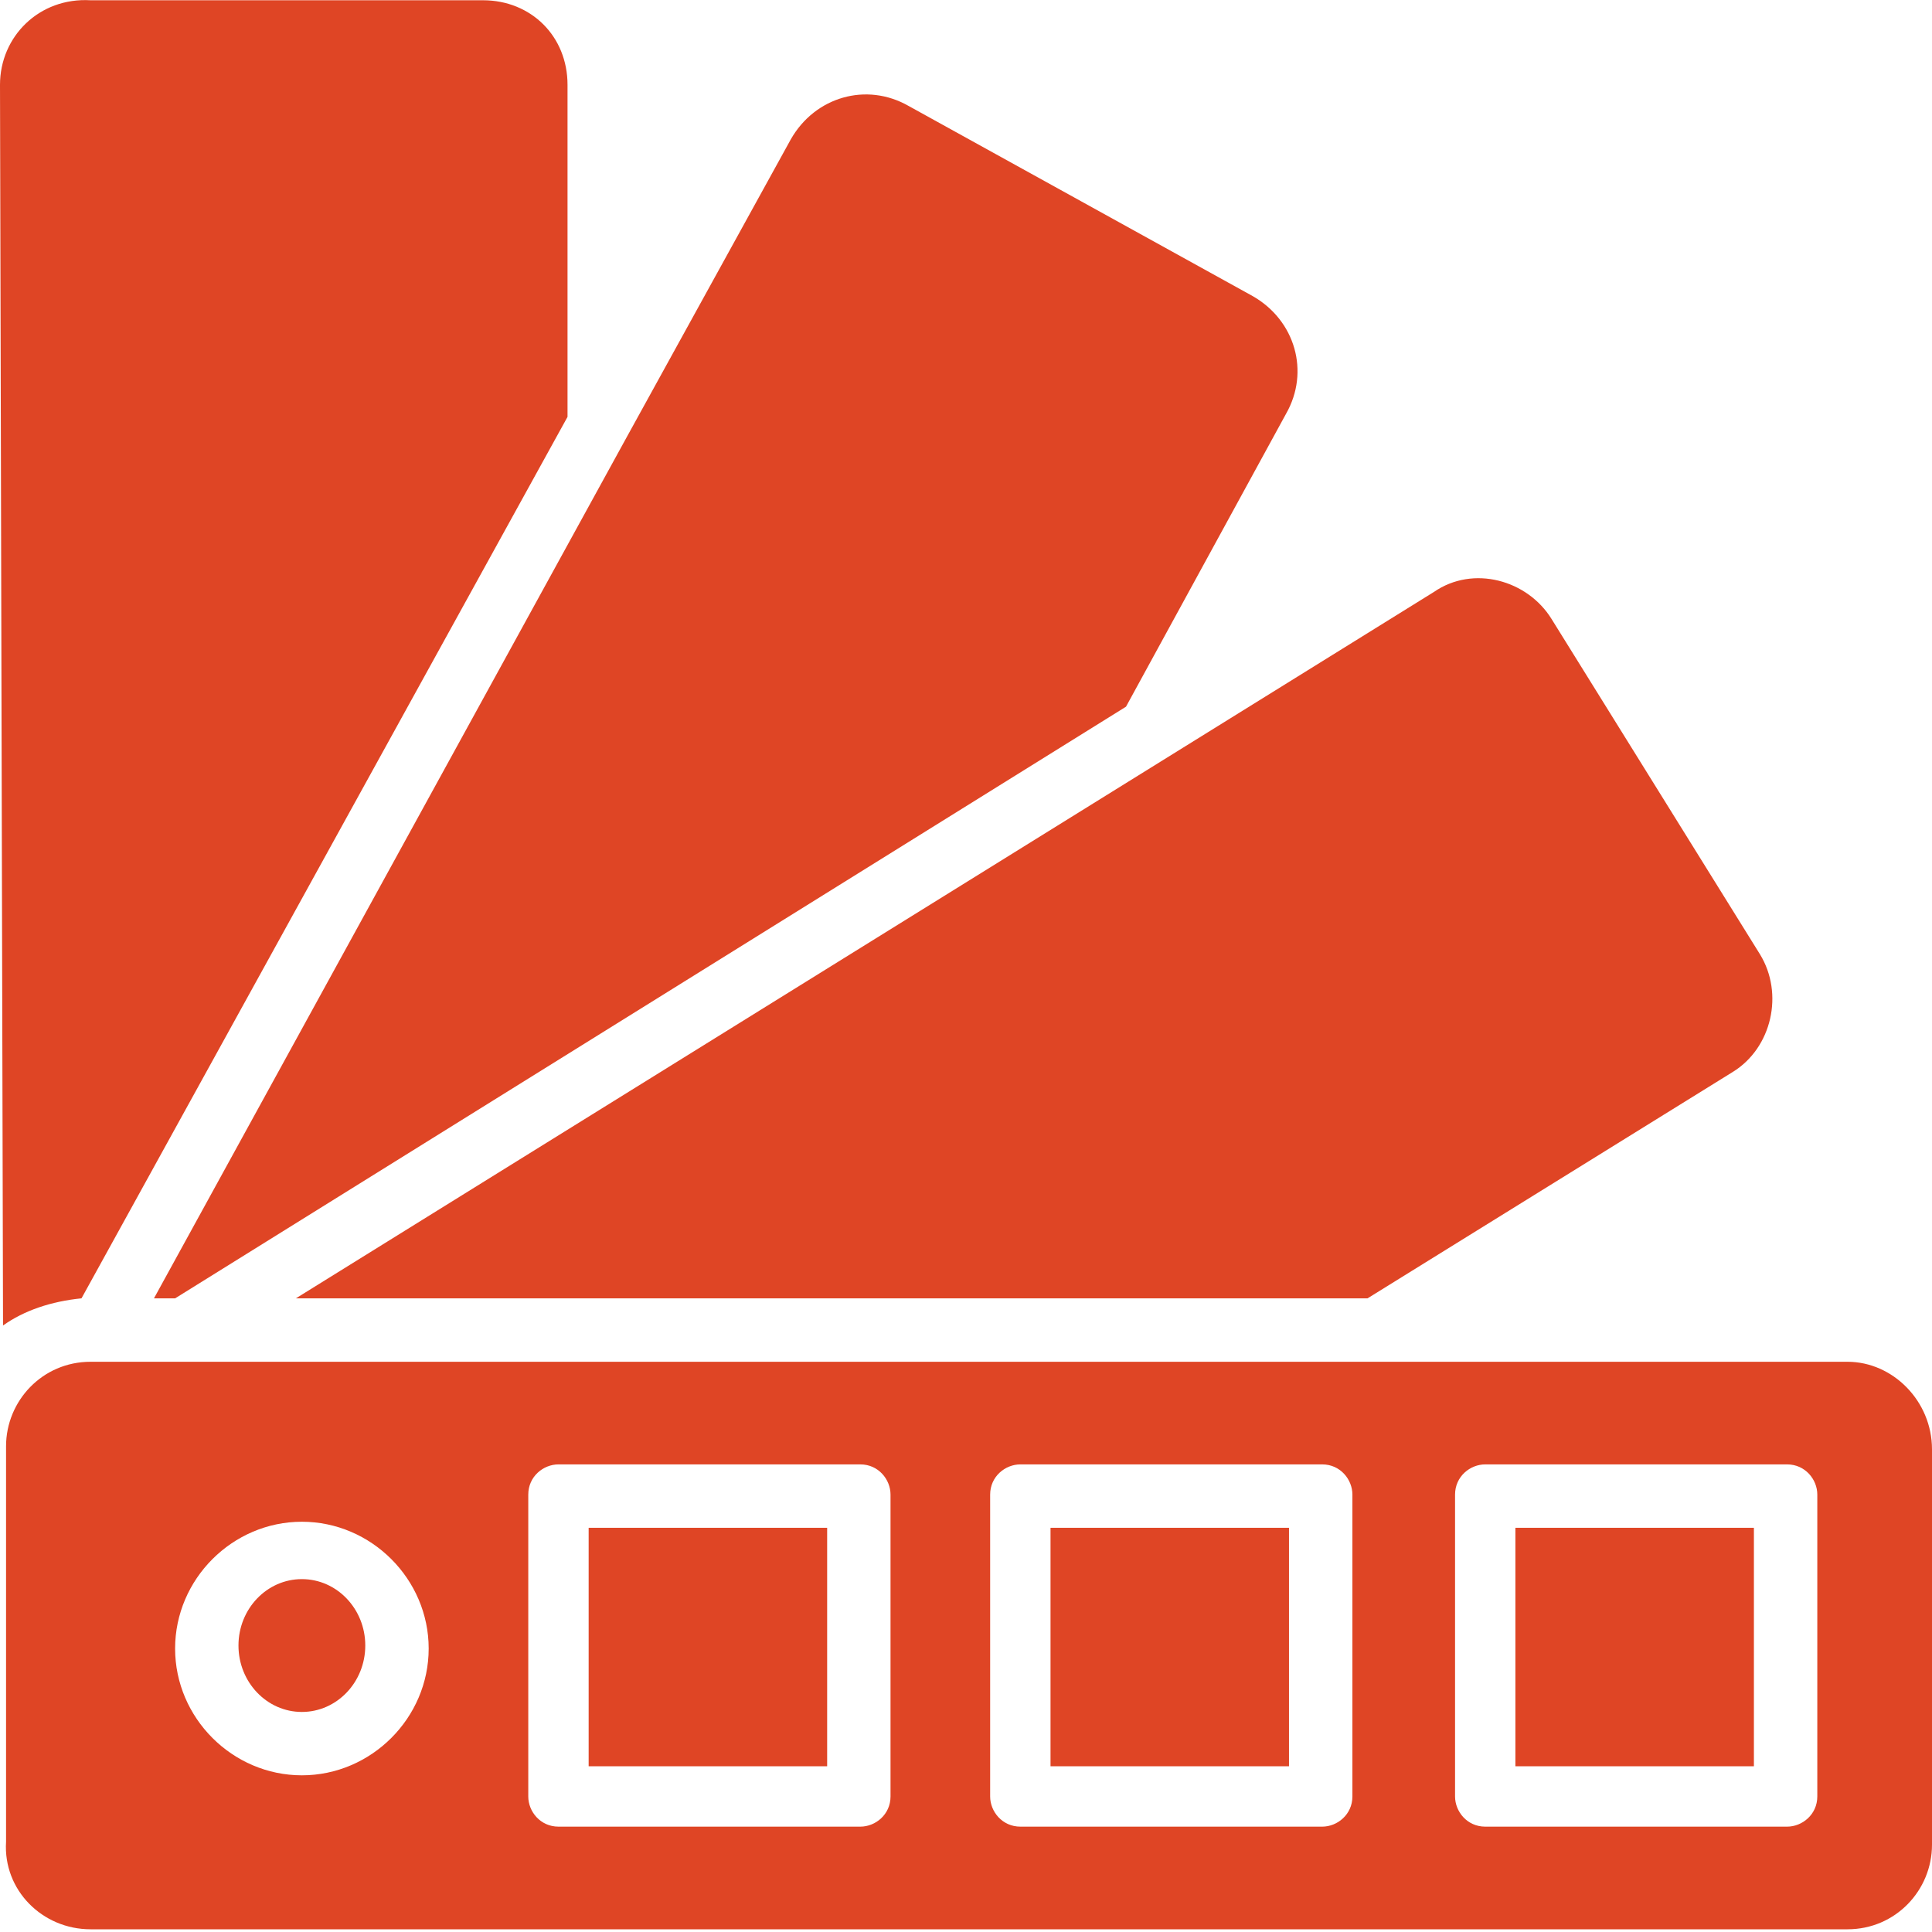
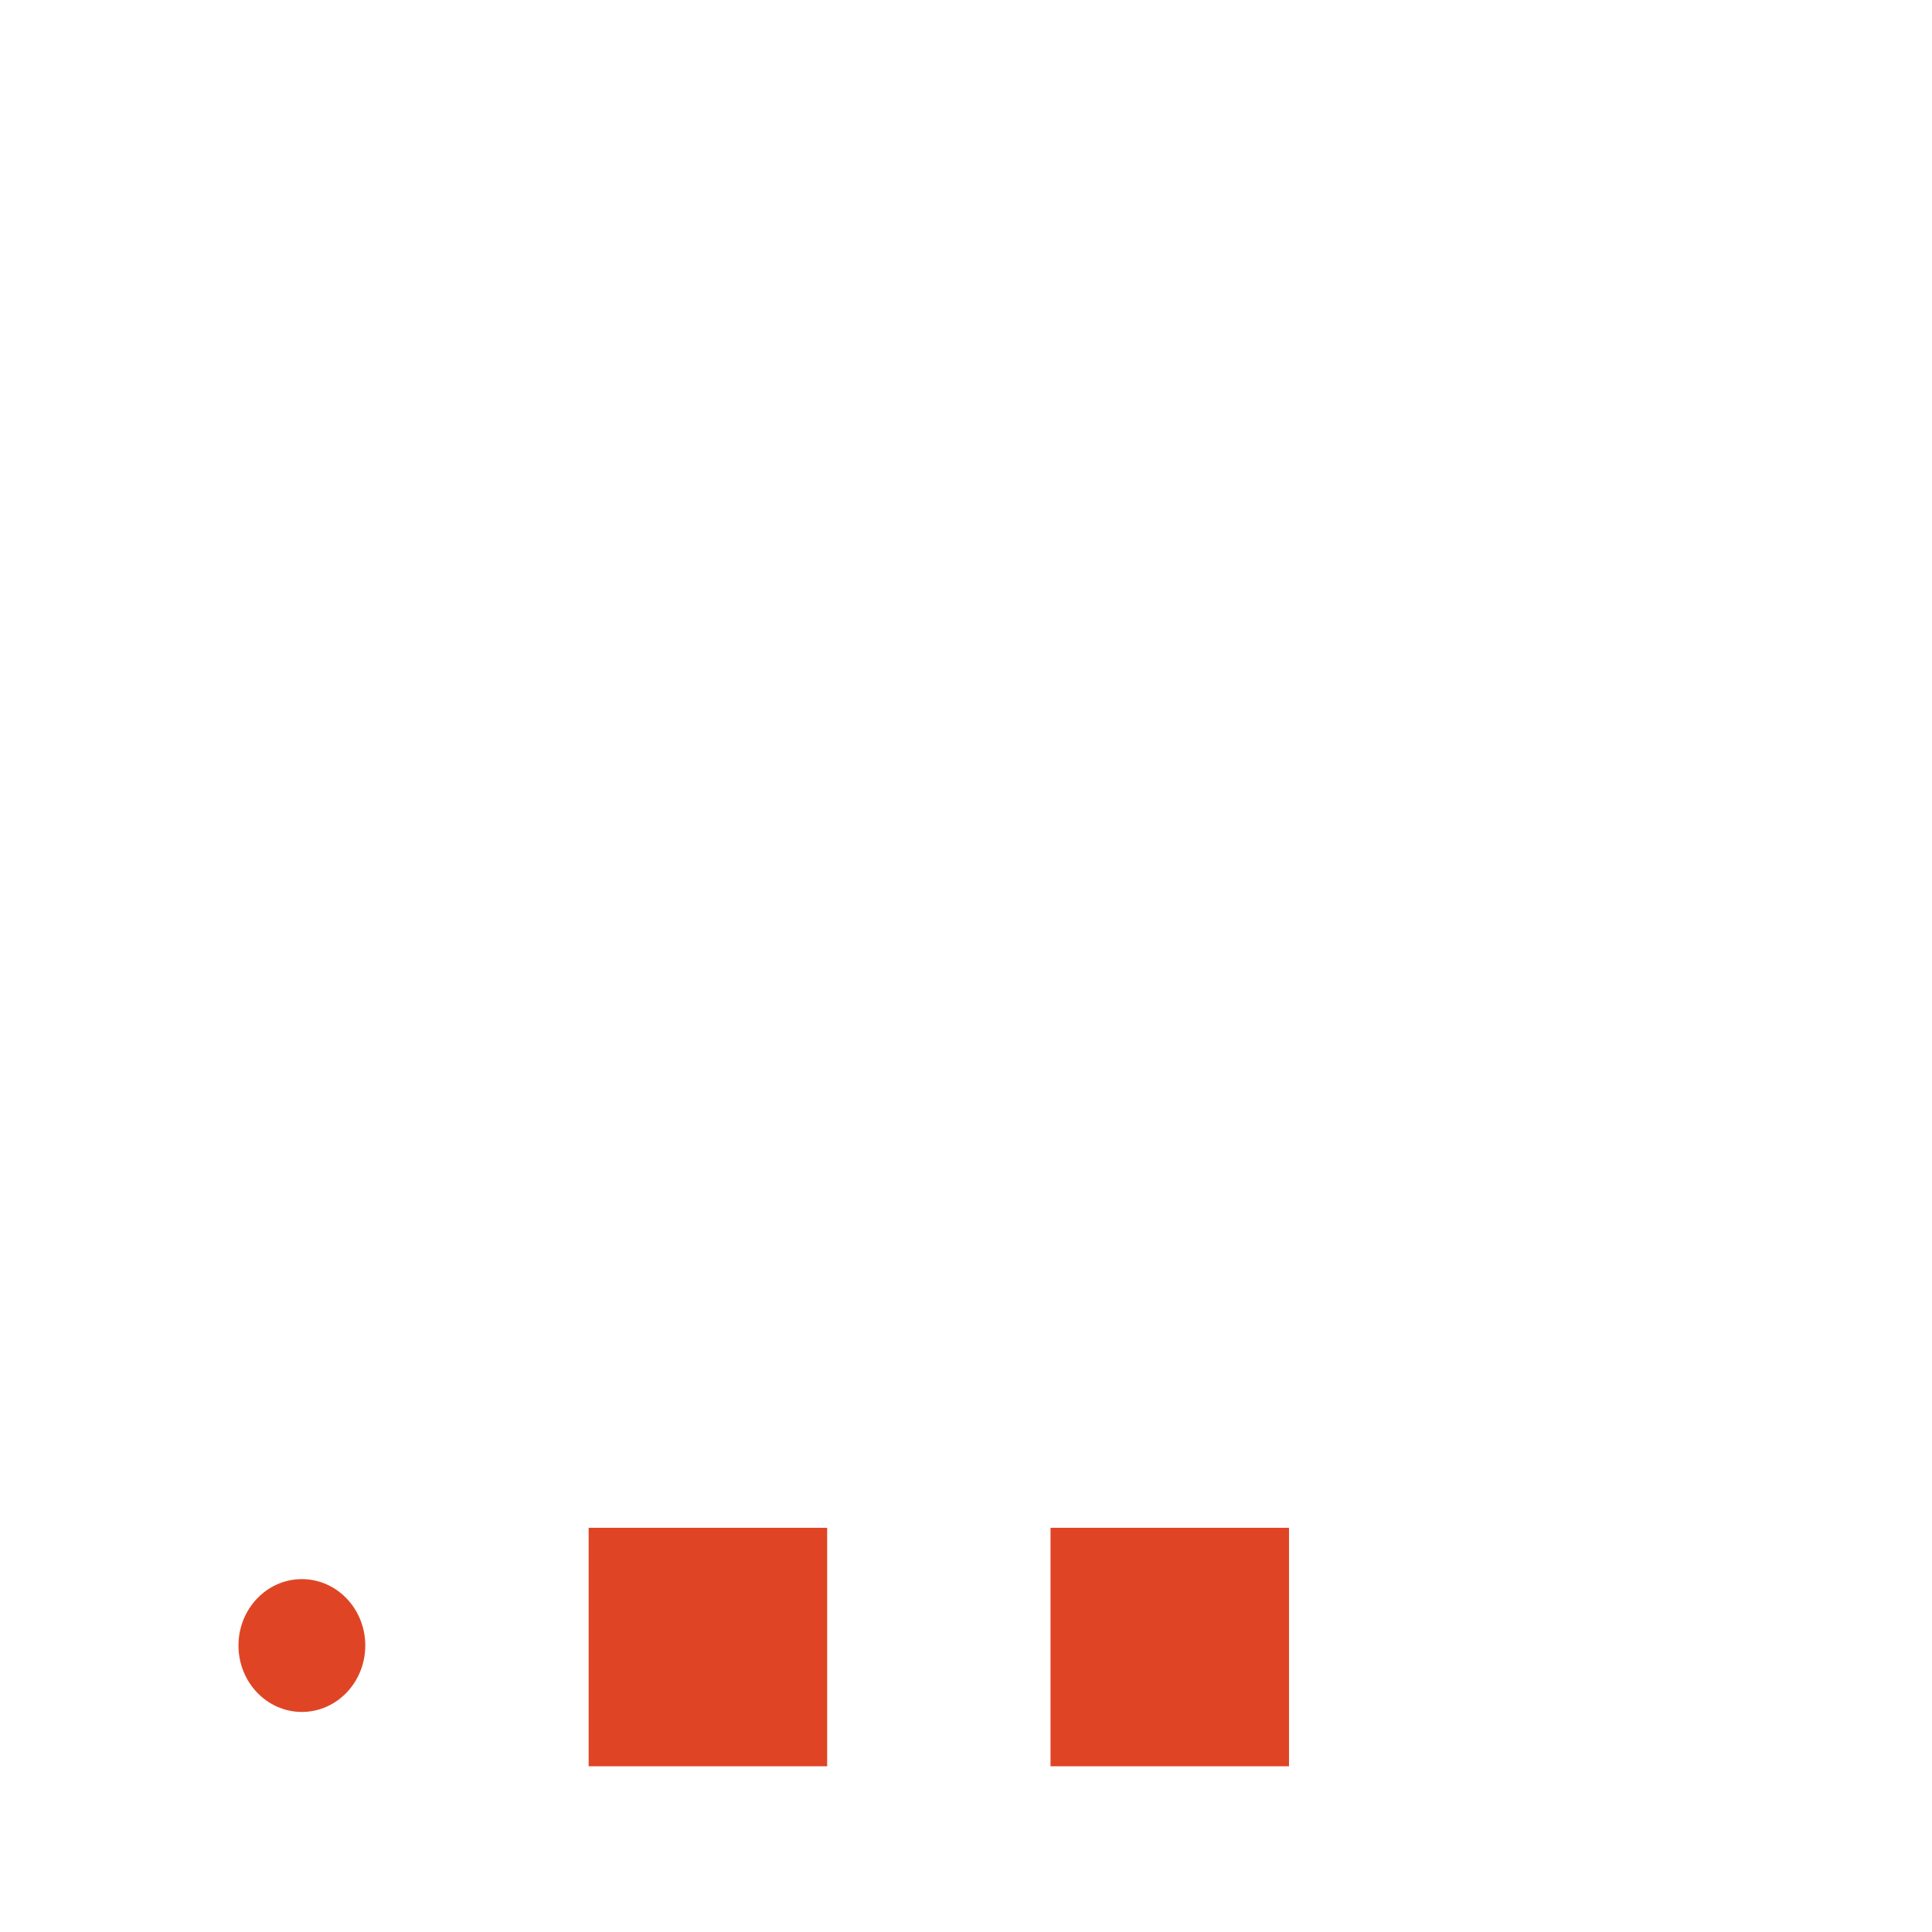
<svg xmlns="http://www.w3.org/2000/svg" width="60" height="60" viewBox="0 0 60 60" fill="none">
-   <path d="M17.625 12.946V2.633C17.625 1.883 17.344 1.227 16.875 0.758C16.406 0.29 15.75 0.008 15 0.008H2.812C1.219 -0.085 0 1.133 0 2.633L0.094 41.165C0.75 40.696 1.594 40.415 2.531 40.321L17.625 12.946Z" fill="#DF4525" />
-   <path d="M5.438 40.322L34.969 21.947L39.938 12.853C40.688 11.541 40.219 9.947 38.906 9.197L28.219 3.291C26.906 2.541 25.312 3.009 24.562 4.322L19.5 13.509L4.781 40.322H5.438Z" fill="#DF4525" />
-   <path d="M42.469 40.322L53.812 33.291C55.031 32.541 55.406 30.853 54.656 29.634L48.188 19.228C47.438 18.009 45.75 17.541 44.531 18.384L9.188 40.322H42.469Z" fill="#DF4525" />
  <path d="M25.688 47.447H18.281V54.853H25.688V47.447Z" fill="#DF4525" />
-   <path d="M57.375 42.291H2.813C1.313 42.291 0.188 43.509 0.188 44.916V57.197C0.094 58.697 1.313 59.916 2.813 59.916H57.375C58.875 59.916 60 58.697 60 57.291V45.009C60 43.509 58.781 42.291 57.375 42.291ZM9.375 55.134C7.219 55.134 5.438 53.353 5.438 51.197C5.438 49.041 7.219 47.259 9.375 47.259C11.531 47.259 13.313 49.041 13.313 51.197C13.313 53.353 11.531 55.134 9.375 55.134ZM27.656 55.791C27.656 56.353 27.188 56.728 26.719 56.728H17.344C16.781 56.728 16.406 56.259 16.406 55.791V46.416C16.406 45.853 16.875 45.478 17.344 45.478H26.719C27.281 45.478 27.656 45.947 27.656 46.416V55.791ZM42 55.791C42 56.353 41.531 56.728 41.063 56.728H31.688C31.125 56.728 30.75 56.259 30.75 55.791V46.416C30.75 45.853 31.219 45.478 31.688 45.478H41.063C41.625 45.478 42 45.947 42 46.416V55.791ZM56.438 55.791C56.438 56.353 55.969 56.728 55.5 56.728H46.125C45.563 56.728 45.188 56.259 45.188 55.791V46.416C45.188 45.853 45.656 45.478 46.125 45.478H55.5C56.063 45.478 56.438 45.947 56.438 46.416V55.791Z" fill="#DF4525" />
  <path d="M40.031 47.447H32.625V54.853H40.031V47.447Z" fill="#DF4525" />
-   <path d="M54.469 47.447H47.062V54.853H54.469V47.447Z" fill="#DF4525" />
  <path d="M9.375 53.166C10.462 53.166 11.344 52.242 11.344 51.103C11.344 49.964 10.462 49.041 9.375 49.041C8.288 49.041 7.406 49.964 7.406 51.103C7.406 52.242 8.288 53.166 9.375 53.166Z" fill="#DF4525" />
</svg>